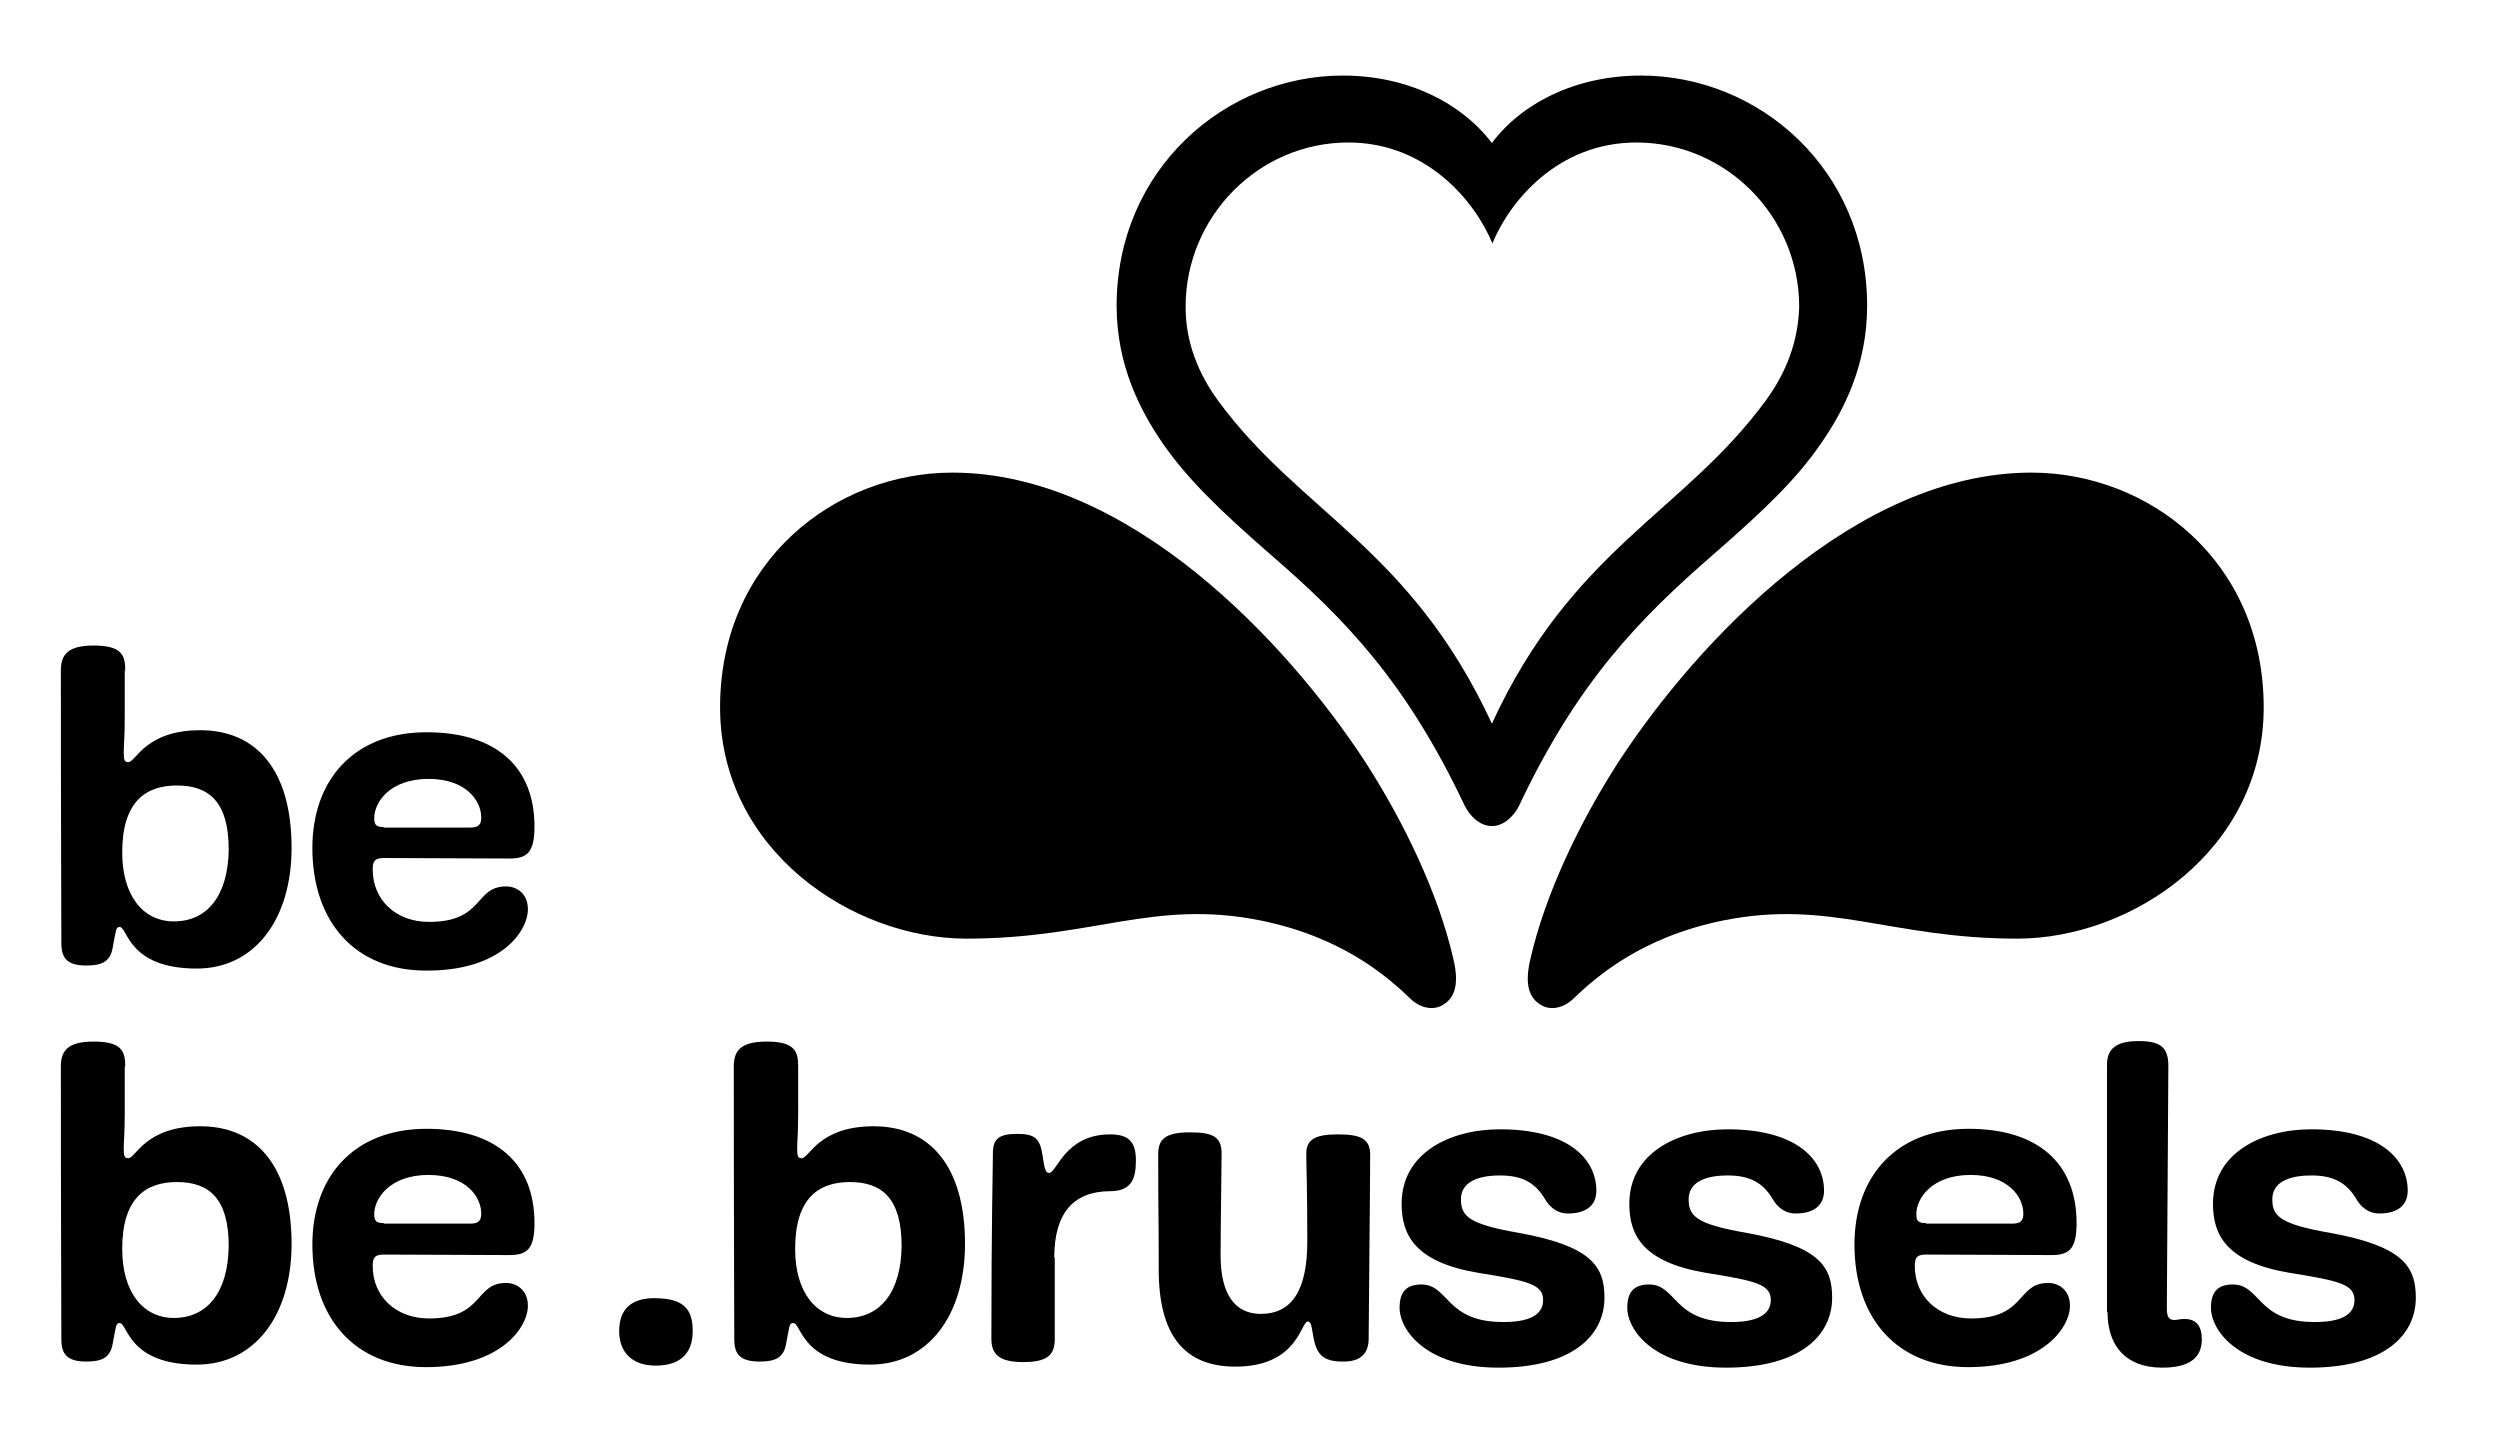
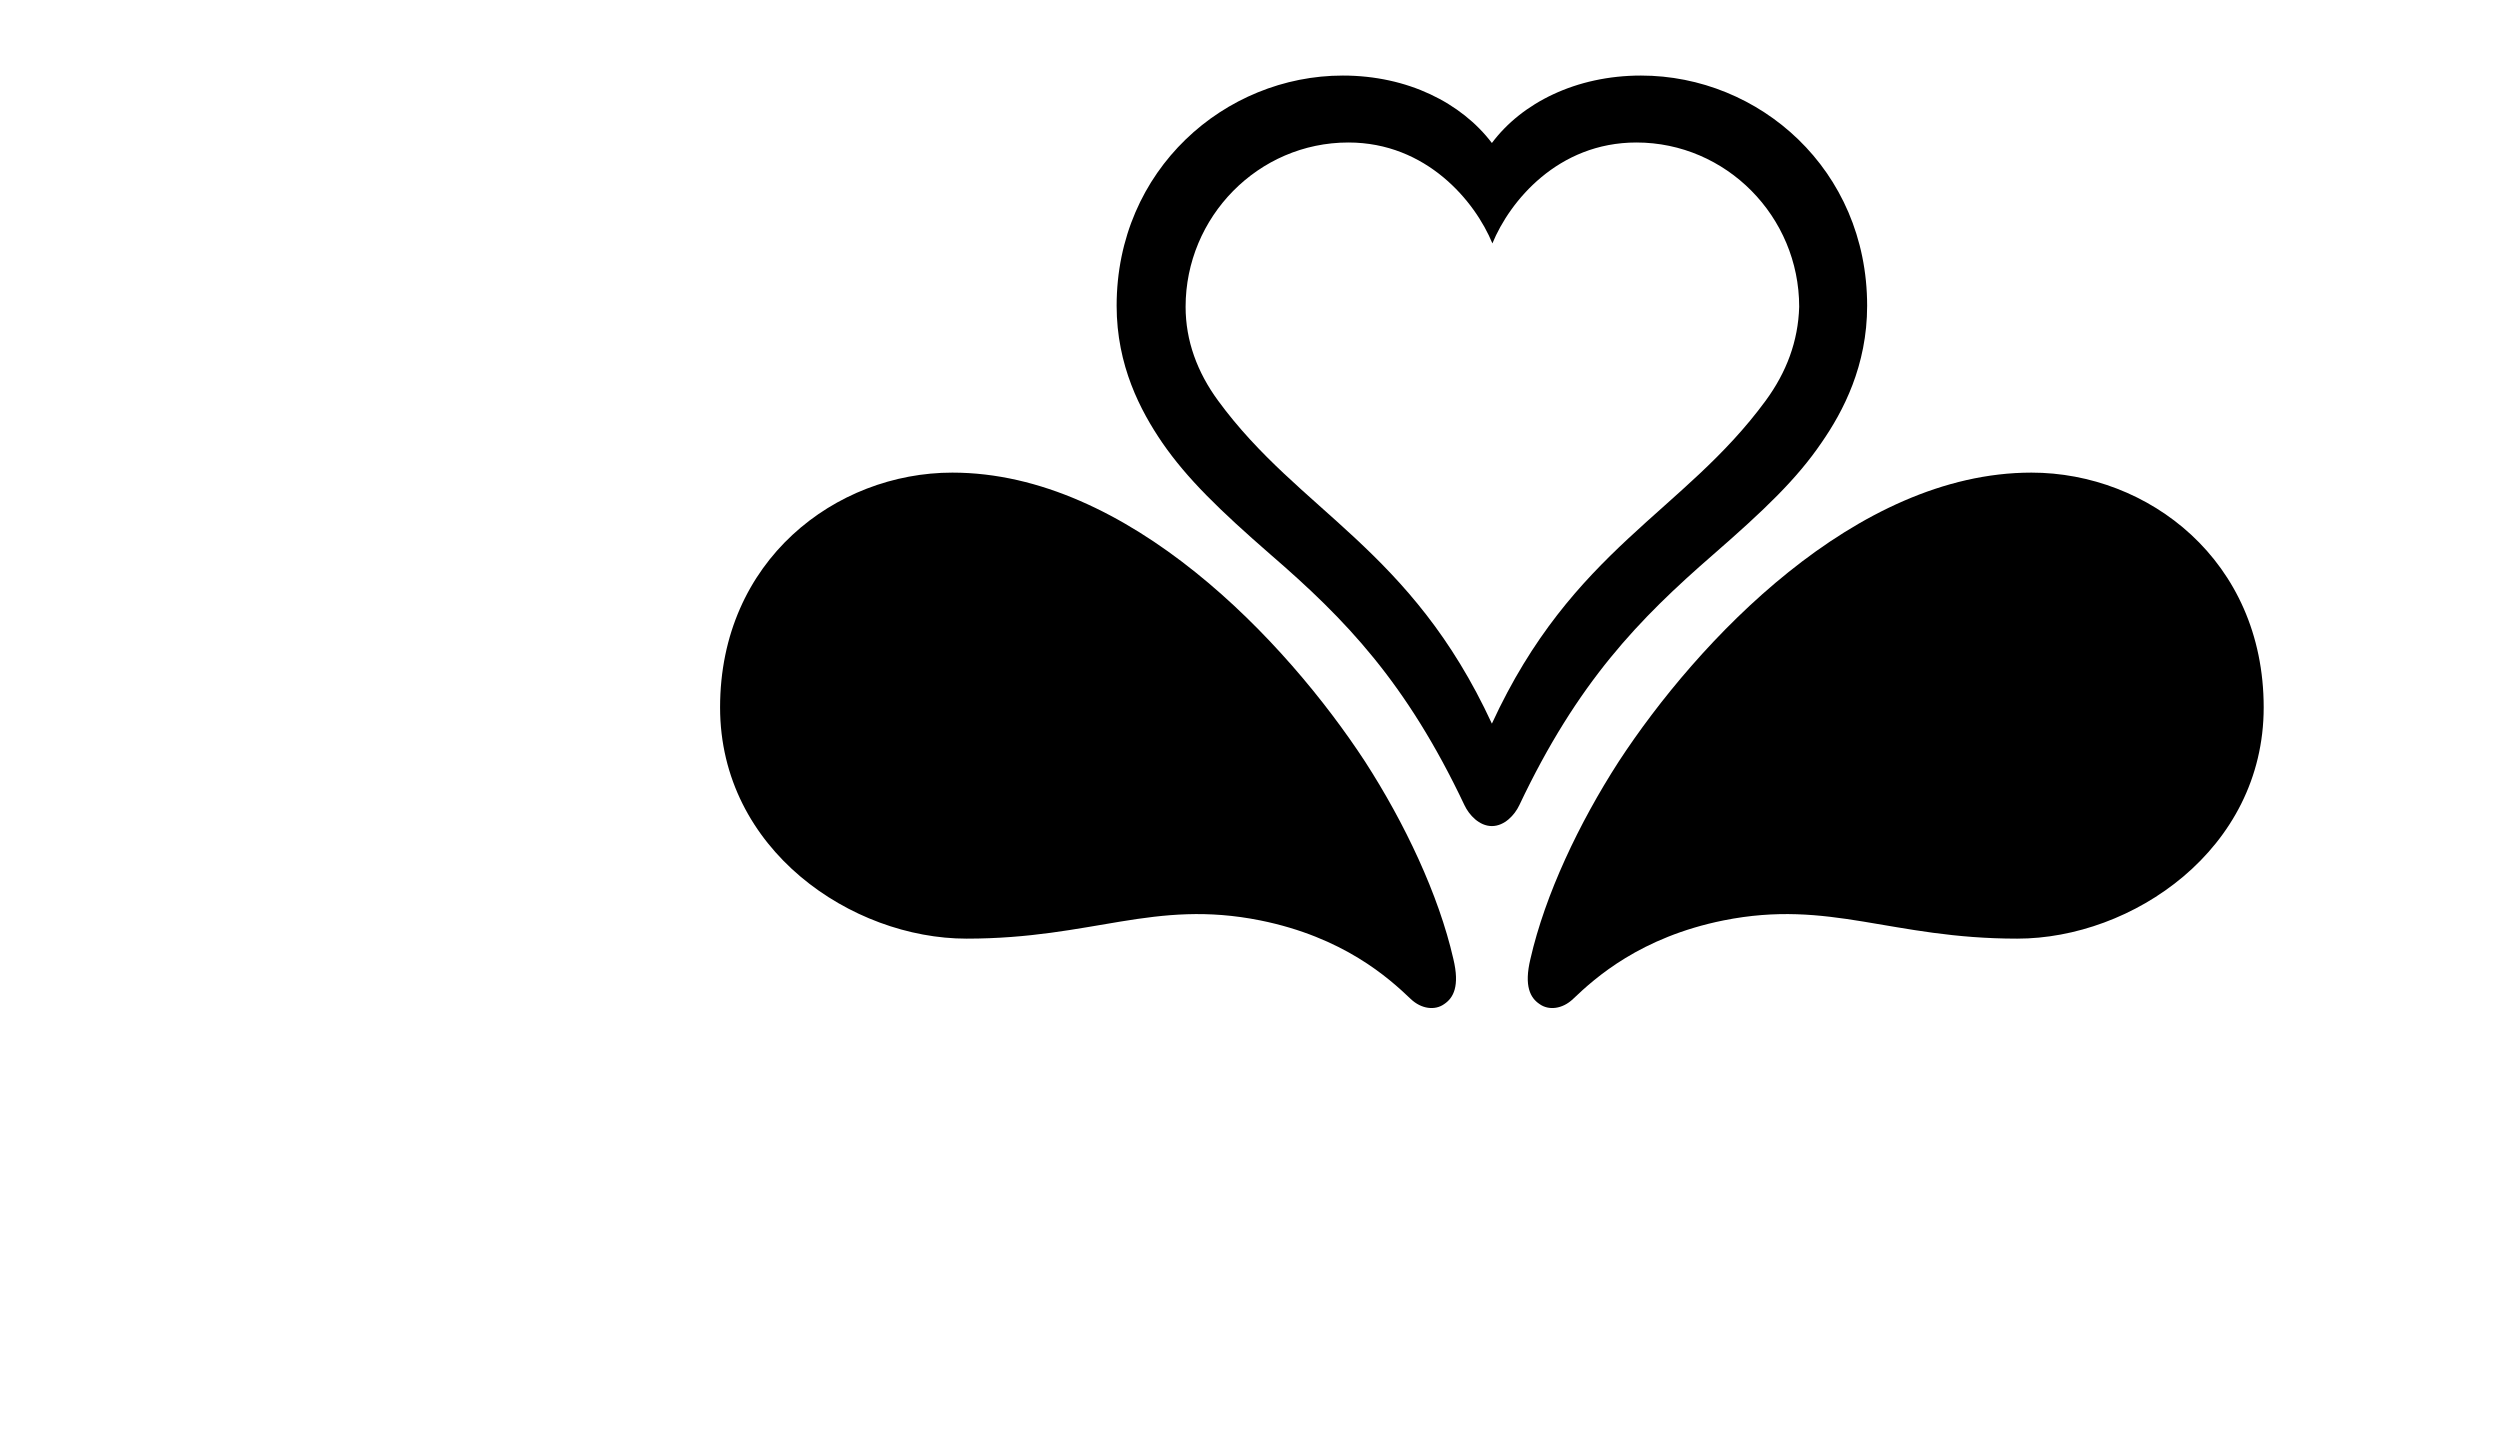
<svg xmlns="http://www.w3.org/2000/svg" version="1.1" id="Layer_1" x="0px" y="0px" viewBox="0 0 493 284.6" style="enable-background:new 0 0 493 284.6;" xml:space="preserve">
  <g>
-     <path d="M24.7,210.3c0-3-0.7-4.9-6.2-4.9c-4.9,0-6.5,1.6-6.5,4.9c0,29.8,0.1,47,0.1,53.8c0,2.9,1.1,4.4,4.9,4.4   c3,0,4.7-0.7,5.2-3.4c0.7-3.6,0.6-4.2,1.4-4.2c1.6,0,1.6,8.2,15.2,8.2c11.5,0,18.7-9.8,18.7-23.8c0-15.3-6.9-23.2-18-23.2   c-10.9,0-12.7,6.3-14.2,6.3c-0.7,0-0.9-0.3-0.9-1.9c0-1.5,0.2-2.9,0.2-7.3V210.3L24.7,210.3z M34.3,259.9   c-6.1,0-10.2-5.1-10.2-13.6c0-10,4.6-13.2,10.8-13.2c6.3,0,10.2,3.2,10.2,12.6C45,254.9,40.8,259.9,34.3,259.9L34.3,259.9z    M104.1,257.5c0-3-2.1-4.5-4.3-4.5c-6.3,0-4.3,7-15.2,7c-6.6,0-11.1-4.4-11.1-10.3c0-1.4,0.2-2.3,2.1-2.3c2,0,22.4,0.1,24.8,0.1   c3.4,0,5-1,5-6.3c0-11.9-7.7-18.6-21.3-18.6c-14.4,0-22.5,9.5-22.5,22.8c0,14.8,8.6,24.2,22.4,24.2   C98.7,269.6,104.1,261.8,104.1,257.5L104.1,257.5z M75.7,241.2c-1.6,0-1.9-0.5-1.9-1.8c0-3,3-7.7,10.7-7.7c7.4,0,10.4,4.3,10.4,7.6   c0,1.4-0.5,2-2.2,2H75.7L75.7,241.2z M136.6,262.5c0-4.2-1.6-6.5-7.6-6.5c-4.2,0-6.9,1.9-6.9,6.5c0,4.2,2.6,6.8,7.2,6.8   C133.8,269.3,136.6,267.2,136.6,262.5L136.6,262.5z M157.4,210.3c0-3-0.7-4.9-6.2-4.9c-4.9,0-6.5,1.6-6.5,4.9   c0,29.8,0.1,47,0.1,53.8c0,2.9,1.1,4.4,5,4.4c3,0,4.7-0.7,5.2-3.4c0.7-3.6,0.6-4.2,1.4-4.2c1.7,0,1.6,8.2,15.2,8.2   c11.5,0,18.7-9.8,18.7-23.8c0-15.3-6.9-23.2-18-23.2c-10.9,0-12.7,6.3-14.2,6.3c-0.7,0-0.9-0.3-0.9-1.9c0-1.5,0.2-2.9,0.2-7.3   V210.3L157.4,210.3z M167,259.9c-6.1,0-10.2-5.1-10.2-13.6c0-10,4.6-13.2,10.8-13.2c6.3,0,10.2,3.2,10.2,12.6   C177.7,254.9,173.5,259.9,167,259.9L167,259.9z M207.9,248c0-8.8,3.8-13.1,11.1-13.1c4.4,0,5-2.9,5-6.1c0-3.8-1.6-5.1-5.1-5.1   c-8.9,0-10.5,7.6-12,7.6c-0.6,0-0.9-0.4-1.3-3.4c-0.5-3.3-1.4-4.3-5-4.3c-3.6,0-4.8,1-4.8,3.8c0,3-0.3,13.6-0.3,36.6   c0,3.2,1.7,4.6,6.3,4.6c4.9,0,6.2-1.5,6.2-4.6V248L207.9,248z M269.9,264c0-3,0.3-31.1,0.3-36.3c0-3.2-2-4-6.4-4   c-4.6,0-6.2,1.1-6.2,3.8c0,2.8,0.2,6.5,0.2,17.3c0,9.6-3,14.3-9.2,14.3c-5,0-7.9-3.8-7.9-11.5c0-4.4,0.2-18.5,0.2-20.1   c0-3.4-1.8-4.2-6.3-4.2c-5,0-6.2,1.5-6.2,4.3c0,15.4,0.1,8.9,0.1,22.8c0,12.8,5,19.1,15.1,19.1c12.4,0,12.9-8.9,14.3-8.9   c0.8,0,0.8,1.7,1.2,3.6c0.6,2.7,1.7,4.3,5.6,4.3C268.4,268.6,269.9,266.8,269.9,264L269.9,264z M280.3,253.3c-3,0-4.3,1.5-4.3,4.6   c0,4.3,5.1,11.8,19.5,11.8c14.5,0,20.9-6.3,20.9-13.8c0-6.2-2.6-10.2-17-12.8c-9.8-1.7-11.3-3.3-11.3-6.6c0-3.1,2.8-4.7,7.7-4.7   c4.2,0,6.9,1.3,8.9,4.7c0.7,1.2,2.1,2.8,4.5,2.8c3.6,0,5.6-1.6,5.6-4.5c0-6.3-5.6-12.1-19-12.1c-9.8,0-19.4,4.6-19.4,14.7   c0,6.1,2.6,11.5,15.1,13.6c10,1.6,12.8,2.3,12.8,5.4c0,2.2-1.6,4.3-7.7,4.3C285,260.8,285.8,253.3,280.3,253.3L280.3,253.3z    M325.2,253.3c-3,0-4.3,1.5-4.3,4.6c0,4.3,5.1,11.8,19.5,11.8c14.5,0,20.9-6.3,20.9-13.8c0-6.2-2.6-10.2-17-12.8   c-9.8-1.7-11.3-3.3-11.3-6.6c0-3.1,2.8-4.7,7.7-4.7c4.2,0,6.9,1.3,8.9,4.7c0.7,1.2,2.1,2.8,4.5,2.8c3.6,0,5.6-1.6,5.6-4.5   c0-6.3-5.6-12.1-19-12.1c-9.8,0-19.4,4.6-19.4,14.7c0,6.1,2.6,11.5,15.1,13.6c10,1.6,12.8,2.3,12.8,5.4c0,2.2-1.7,4.3-7.7,4.3   C329.9,260.8,330.7,253.3,325.2,253.3L325.2,253.3z M408.2,257.5c0-3-2.1-4.5-4.3-4.5c-6.3,0-4.3,7-15.2,7   c-6.6,0-11.1-4.4-11.1-10.3c0-1.4,0.2-2.3,2.1-2.3c2,0,22.4,0.1,24.8,0.1c3.4,0,5-1,5-6.3c0-11.9-7.7-18.6-21.3-18.6   c-14.4,0-22.5,9.5-22.5,22.8c0,14.8,8.6,24.2,22.4,24.2C402.8,269.6,408.2,261.8,408.2,257.5L408.2,257.5z M379.8,241.2   c-1.6,0-1.9-0.5-1.9-1.8c0-3,3-7.7,10.7-7.7c7.4,0,10.4,4.3,10.4,7.6c0,1.4-0.5,2-2.2,2H379.8L379.8,241.2z M415.6,258.7   c0,6.6,3.5,11,10.8,11c5.3,0,7.8-1.9,7.8-5.6c0-2.6-1.1-4-3.4-4c-1,0-1.4,0.2-2,0.2c-1.1,0-1.5-0.6-1.5-2.3   c0-4.3,0.3-42.6,0.3-47.8c0-3.8-1.7-4.9-5.9-4.9c-4.5,0-6.2,1.6-6.2,4.7V258.7L415.6,258.7z M440.3,253.3c-3,0-4.3,1.5-4.3,4.6   c0,4.3,5.1,11.8,19.5,11.8c14.5,0,20.9-6.3,20.9-13.8c0-6.2-2.6-10.2-17-12.8c-9.8-1.7-11.3-3.3-11.3-6.6c0-3.1,2.8-4.7,7.7-4.7   c4.2,0,6.9,1.3,8.9,4.7c0.7,1.2,2.1,2.8,4.5,2.8c3.6,0,5.6-1.6,5.6-4.5c0-6.3-5.6-12.1-19-12.1c-9.8,0-19.4,4.6-19.4,14.7   c0,6.1,2.6,11.5,15.1,13.6c10,1.6,12.8,2.3,12.8,5.4c0,2.2-1.6,4.3-7.7,4.3C445,260.8,445.9,253.3,440.3,253.3L440.3,253.3z" />
-     <path d="M24.7,132.2c0-3-0.7-4.9-6.2-4.9c-4.9,0-6.5,1.6-6.5,4.9c0,29.8,0.1,47,0.1,53.8c0,2.9,1.1,4.4,4.9,4.4   c3,0,4.7-0.7,5.2-3.4c0.7-3.6,0.6-4.2,1.4-4.2c1.6,0,1.6,8.2,15.2,8.2c11.5,0,18.7-9.8,18.7-23.8c0-15.3-6.9-23.2-18-23.2   c-10.9,0-12.7,6.3-14.2,6.3c-0.7,0-0.9-0.3-0.9-1.9c0-1.5,0.2-2.9,0.2-7.3V132.2L24.7,132.2z M34.3,181.7   c-6.1,0-10.2-5.1-10.2-13.6c0-10,4.6-13.2,10.8-13.2c6.3,0,10.2,3.2,10.2,12.6C45,176.7,40.8,181.7,34.3,181.7L34.3,181.7z    M104.1,179.3c0-3-2.1-4.5-4.3-4.5c-6.3,0-4.3,7-15.2,7c-6.6,0-11.1-4.4-11.1-10.3c0-1.4,0.2-2.3,2.1-2.3c2,0,22.4,0.1,24.8,0.1   c3.4,0,5-1,5-6.3c0-11.9-7.7-18.6-21.3-18.6c-14.4,0-22.5,9.5-22.5,22.8c0,14.8,8.6,24.2,22.4,24.2   C98.7,191.5,104.1,183.7,104.1,179.3L104.1,179.3z M75.7,163.1c-1.6,0-1.9-0.5-1.9-1.8c0-3,3-7.7,10.7-7.7c7.4,0,10.4,4.3,10.4,7.6   c0,1.4-0.5,2-2.2,2H75.7L75.7,163.1z" />
    <path d="M187.8,93.2c-23,0-45.8,17.3-45.8,46.3c0,28.1,26,45.6,48.6,45.6c24.9,0,36.9-7.8,57.9-3.6c16.4,3.3,25.3,11.3,29.7,15.5   c2.1,2,4.8,2.3,6.6,1c1.8-1.2,3.1-3.5,1.8-8.9c-2.9-12.7-9.6-26.8-17.4-38.9C253.7,126.5,222.5,93.2,187.8,93.2L187.8,93.2z" />
    <path d="M400.6,93.2c23,0,45.8,17.3,45.8,46.3c0,28.1-26,45.6-48.6,45.6c-24.9,0-36.9-7.8-57.9-3.6c-16.4,3.3-25.3,11.3-29.7,15.5   c-2.1,2-4.8,2.3-6.6,1c-1.8-1.2-3.1-3.5-1.8-8.9c2.9-12.7,9.6-26.8,17.4-38.9C334.7,126.5,365.9,93.2,400.6,93.2L400.6,93.2z" />
    <path d="M323.6,14.9c-12.8,0-23.5,5.4-29.4,13.3c-6-7.9-16.6-13.3-29.4-13.3c-23.2,0-44.6,18.5-44.6,45.4c0,11.8,4.7,20.7,9,27   c4.9,7.1,11.3,13.3,21.4,22.1c14.7,12.7,26.7,25.1,38.2,49.4c0.9,1.9,2.9,4.1,5.4,4.1c2.5,0,4.5-2.2,5.4-4.1   c11.5-24.3,23.6-36.7,38.2-49.4c10.1-8.8,16.5-14.9,21.4-22.1c4.3-6.2,9-15.2,9-27C368.2,33.4,346.9,14.9,323.6,14.9z M348.2,79   c-16.2,22.1-38.1,29.2-54,63.7c-16-34.6-37.9-41.7-54-63.7c-4.1-5.6-6.4-11.8-6.4-18.5c0-17.7,14.3-32.4,32.1-32.4   c15.4,0,25,11.6,28.4,19.9c3.4-8.3,12.9-19.9,28.4-19.9c17.7,0,32.1,14.6,32.1,32.4C354.6,67.3,352.3,73.4,348.2,79z" />
  </g>
</svg>